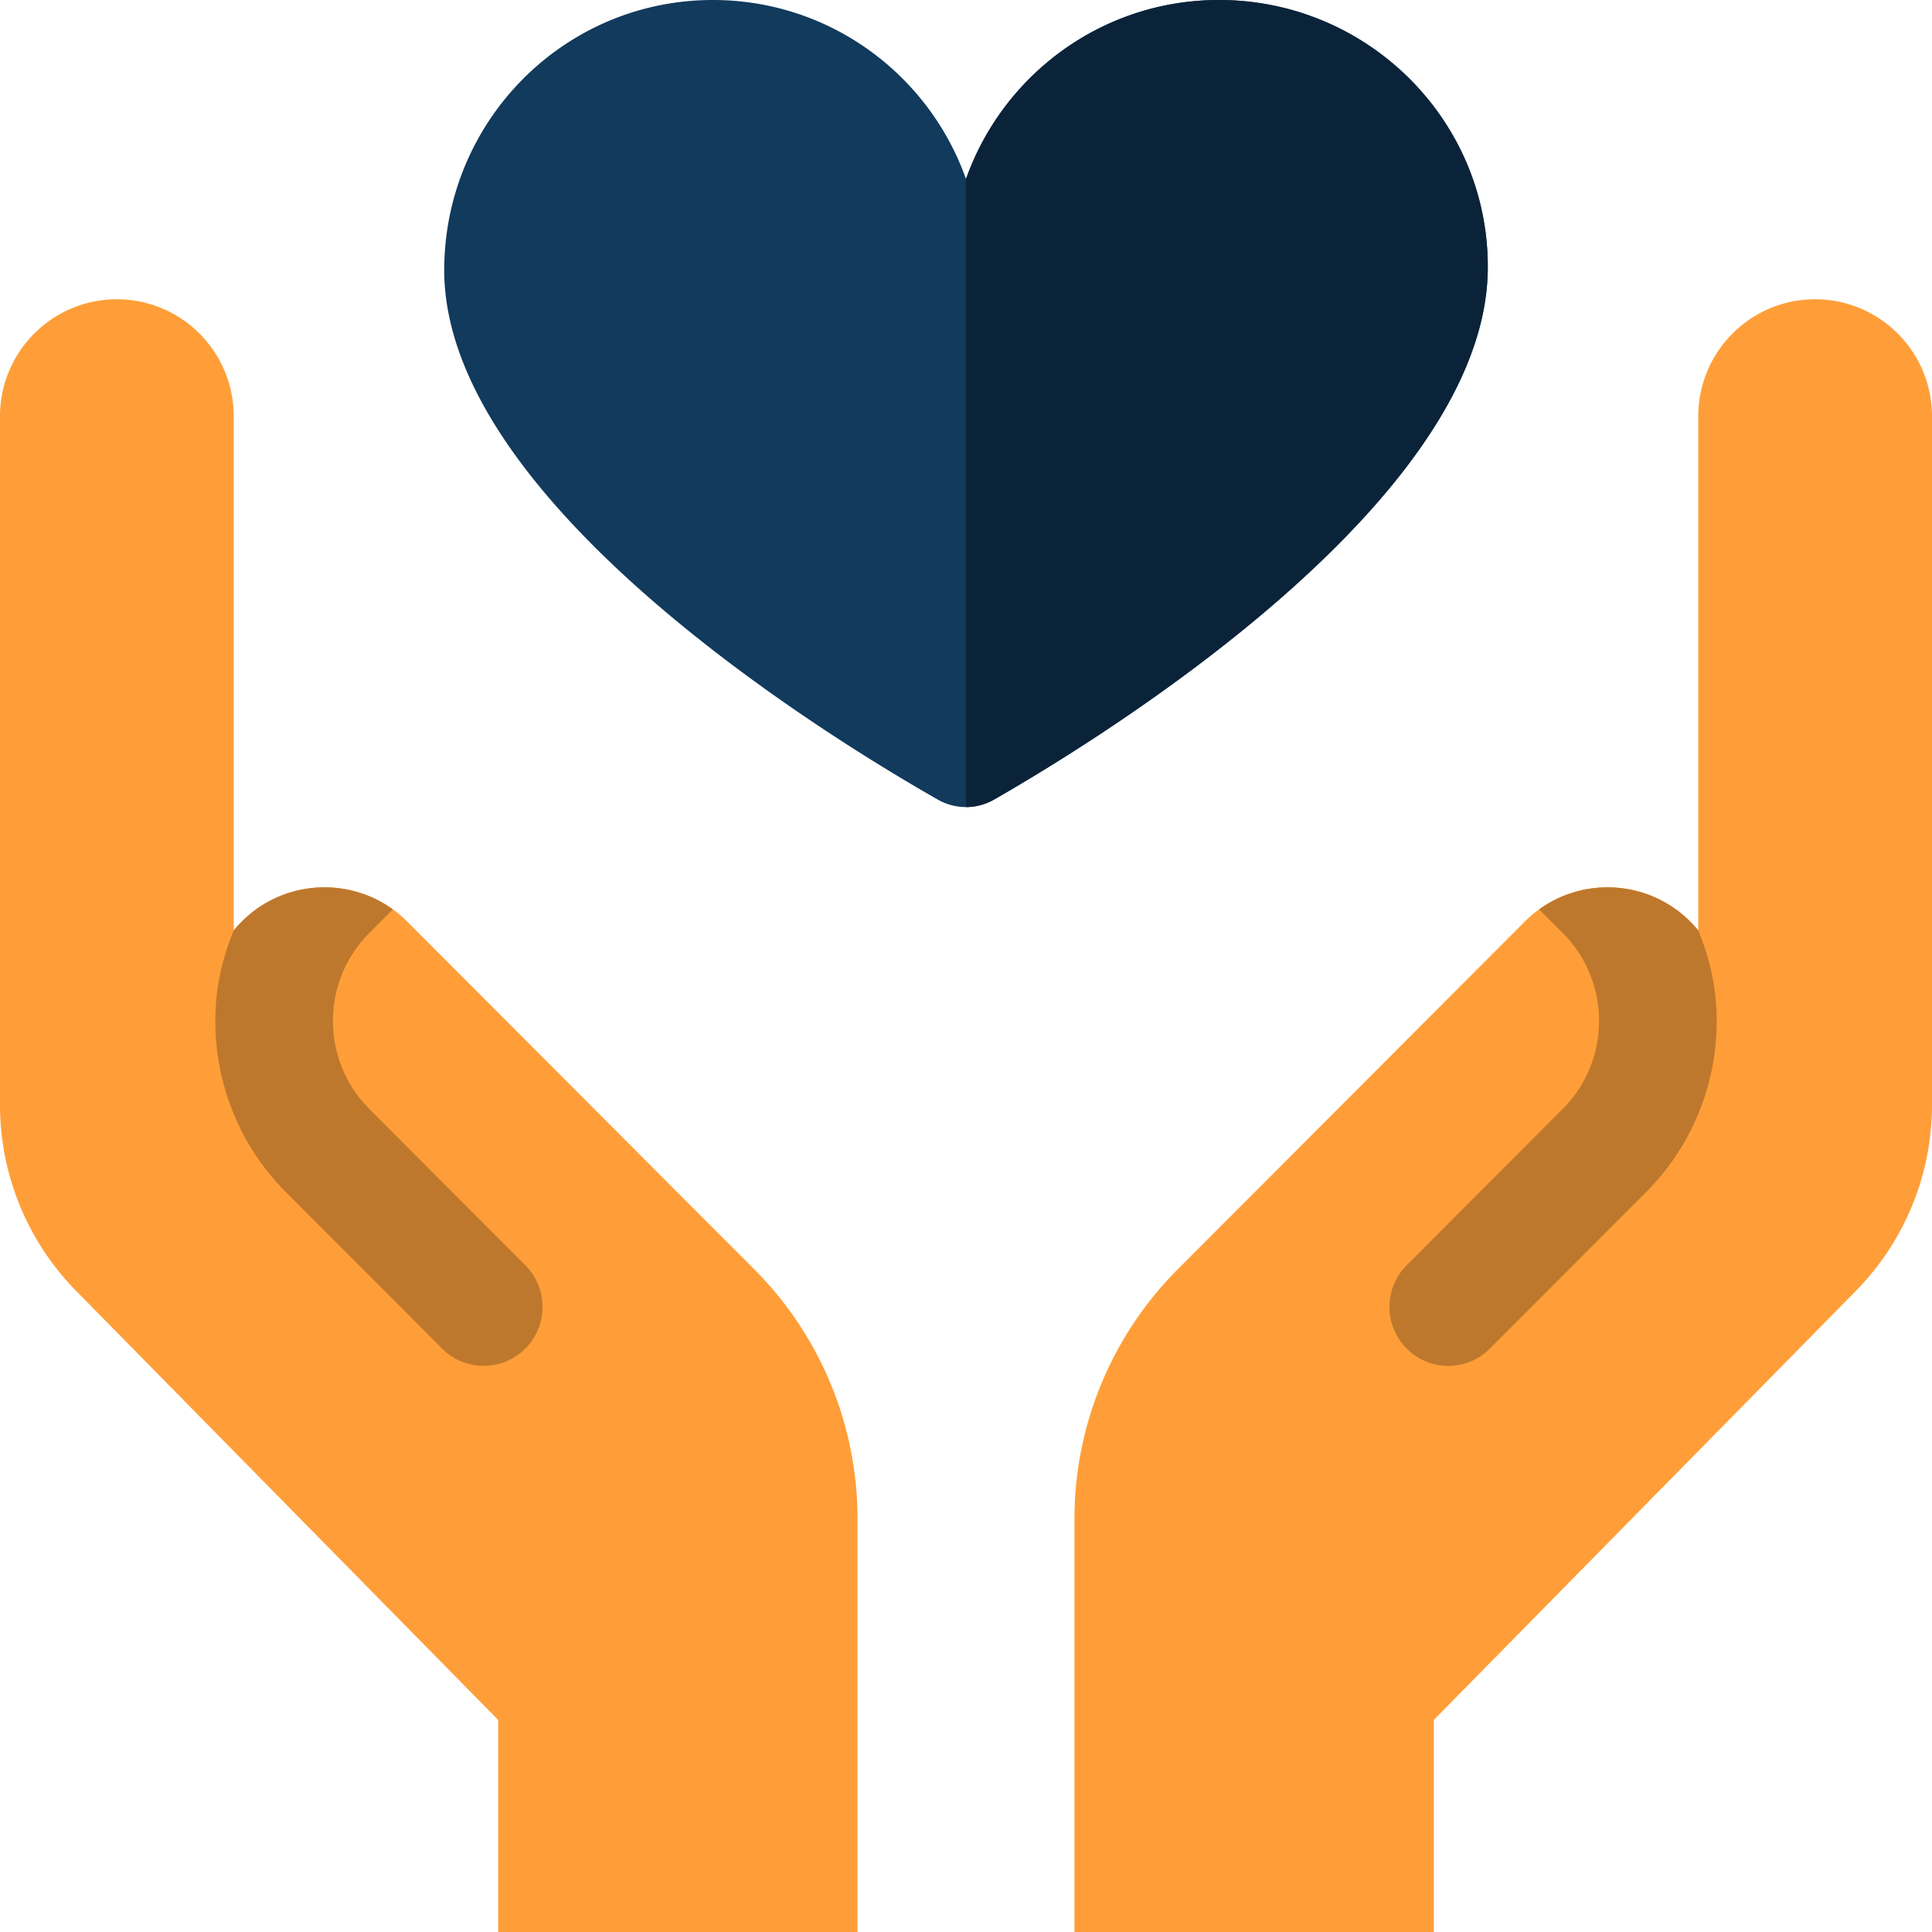
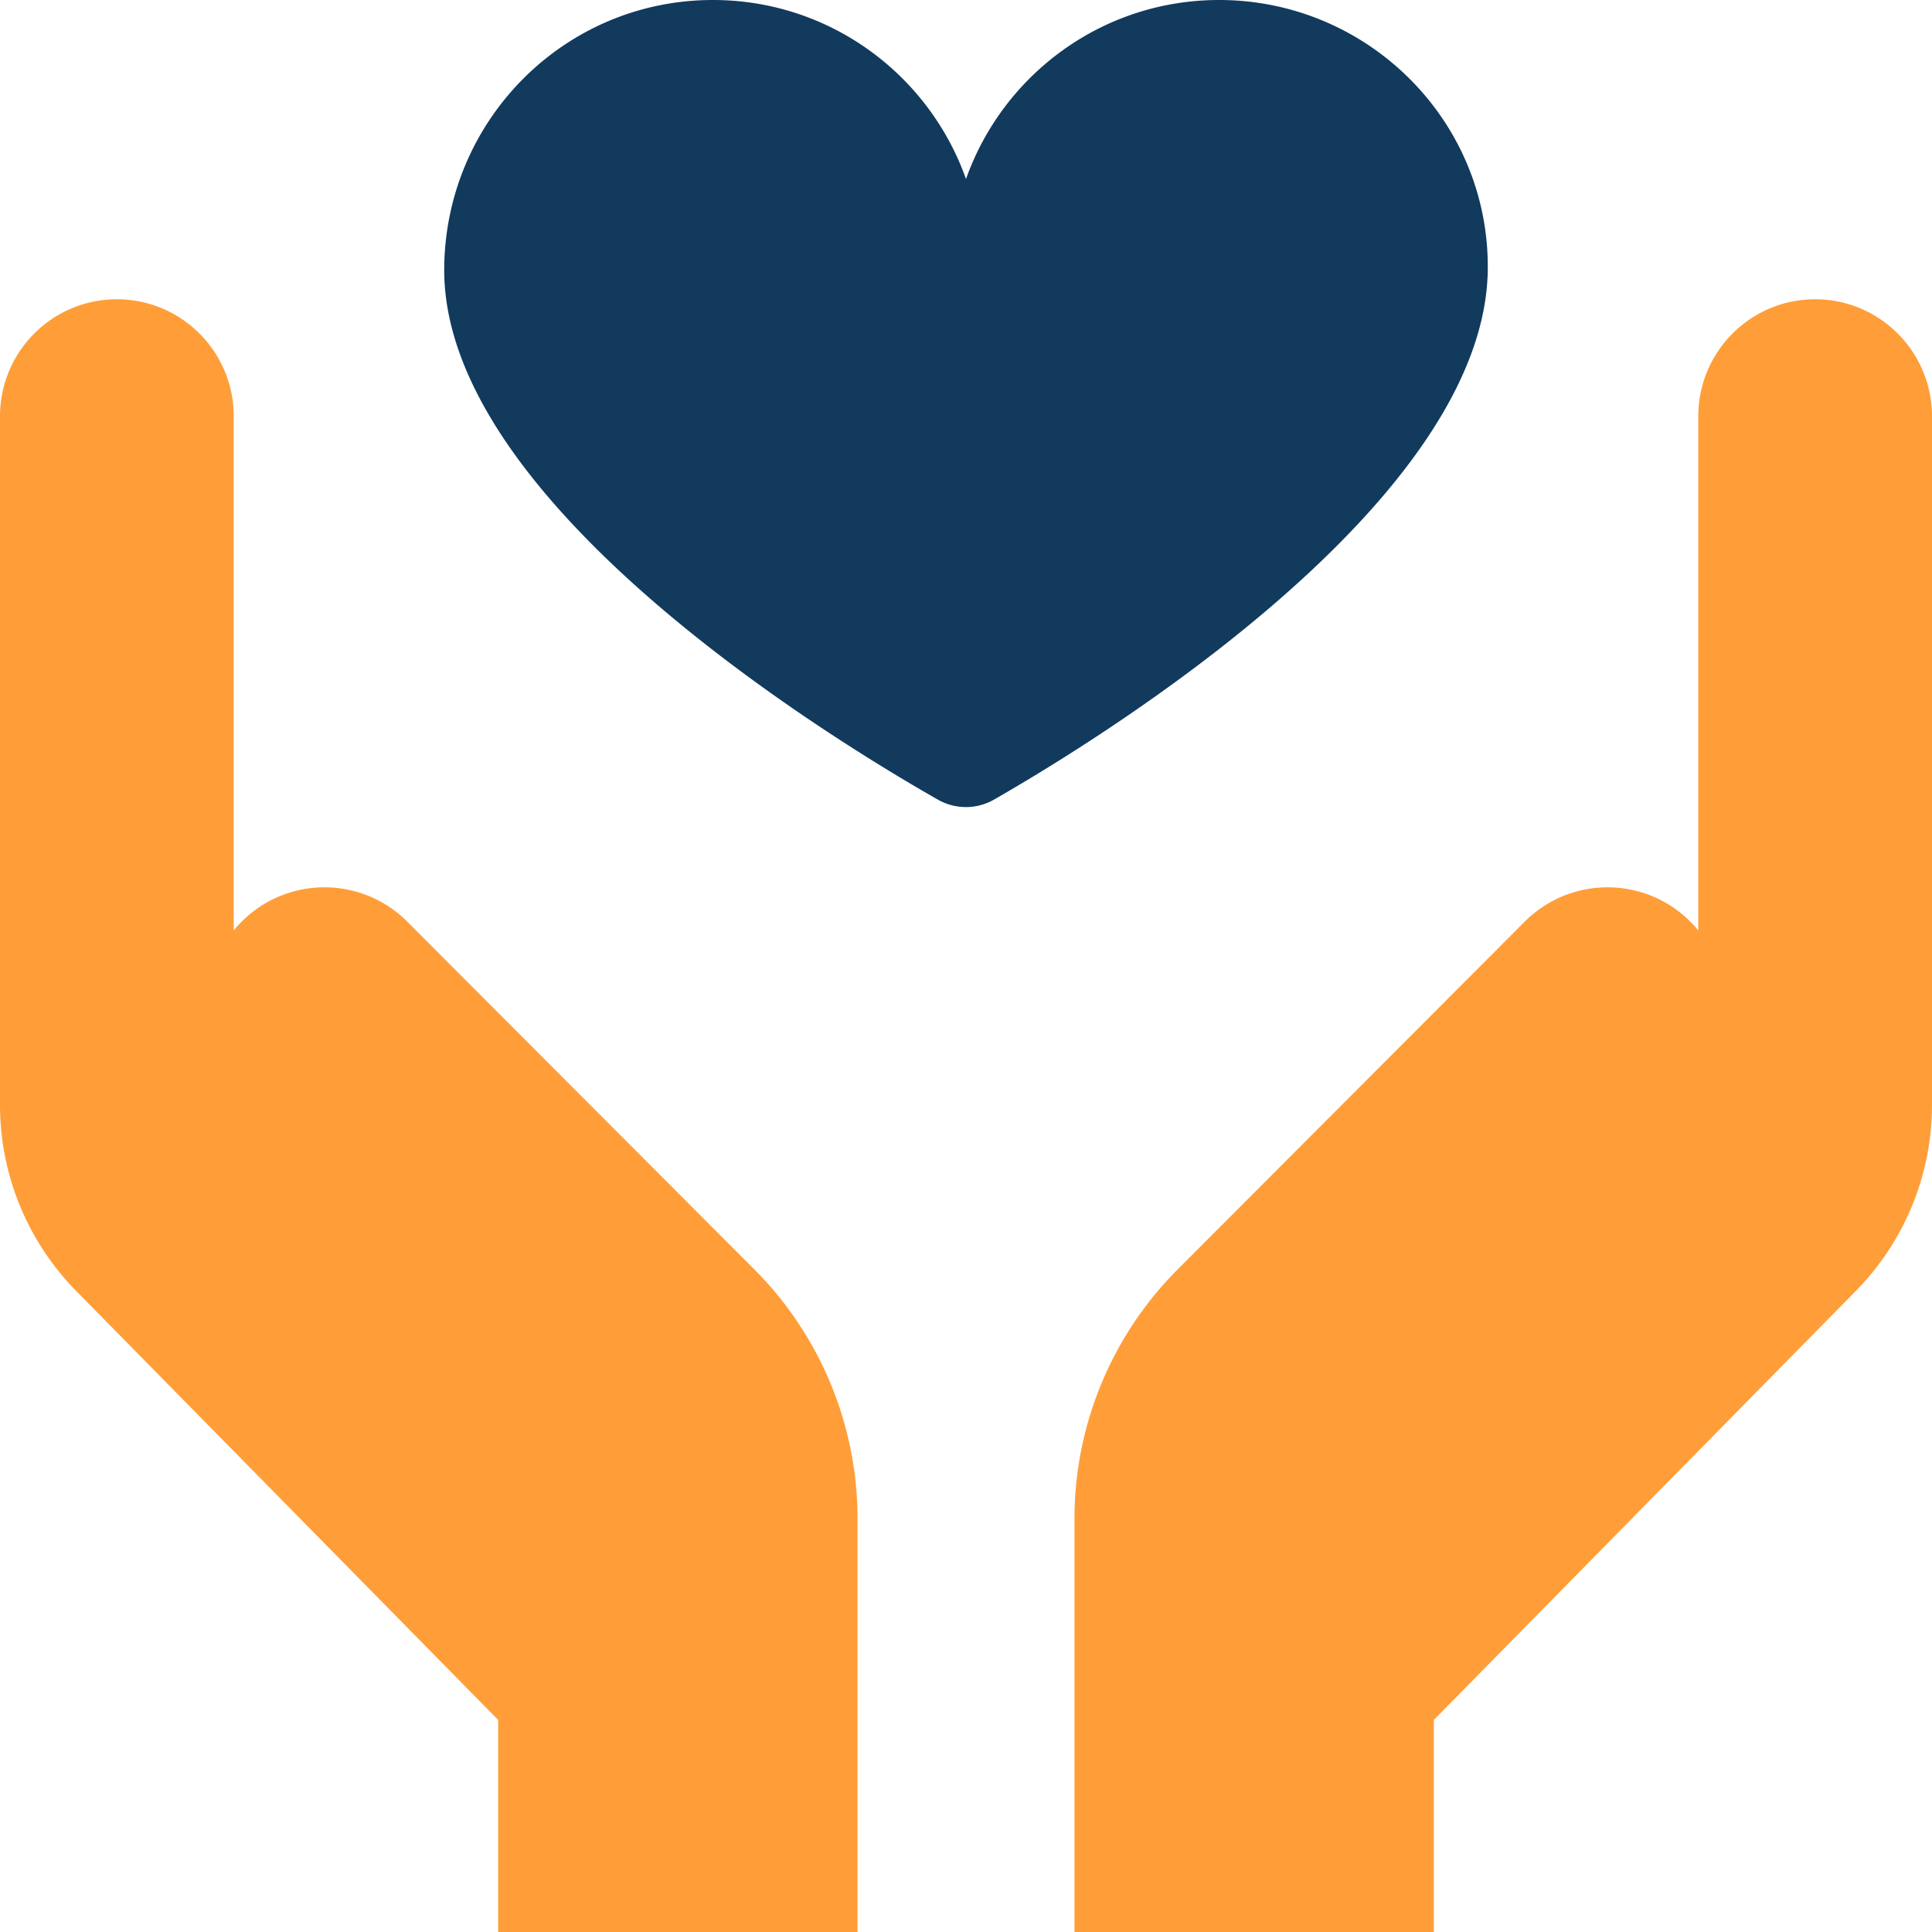
<svg xmlns="http://www.w3.org/2000/svg" version="1.1" width="512" height="512" x="0" y="0" viewBox="0 0 512 512" style="enable-background:new 0 0 512 512" xml:space="preserve" class="">
  <g>
    <path fill="#ff9e38" d="M450.058 110.342v136.232a31.537 31.537 0 0 0-2.092-2.317c-12.125-12.148-31.783-12.148-43.908 0l-91.974 92.154a93.627 93.627 0 0 0-27.341 66.137V512h95.233v-56.198l111.846-113.693A70.32 70.32 0 0 0 512 292.796V110.342c0-17.138-13.866-31.032-30.971-31.032-17.105.001-30.971 13.894-30.971 31.032z" opacity="1" data-original="#edbdab" class="" />
-     <path fill="#be782d" d="M454.939 270.567c0-8.382-1.634-16.131-4.882-23.992a31.537 31.537 0 0 0-2.092-2.317c-10.92-10.941-27.947-12.023-40.081-3.258l6.269 6.281c12.813 12.838 12.815 33.73 0 46.57l-41.365 41.446c-6.091 6.102-6.09 15.996 0 22.097 6.09 6.103 15.964 6.103 22.054 0l41.366-41.446c12.488-12.511 18.731-28.946 18.731-45.381z" opacity="1" data-original="#de9382" class="" />
    <path fill="#ff9e38" d="M61.942 110.342v136.232a31.537 31.537 0 0 1 2.092-2.317c12.125-12.148 31.783-12.148 43.908 0l91.974 92.154a93.627 93.627 0 0 1 27.341 66.137V512h-95.233v-56.198L20.179 342.109A70.317 70.317 0 0 1 0 292.796V110.342C0 93.204 13.866 79.31 30.971 79.31c17.105.001 30.971 13.894 30.971 31.032z" opacity="1" data-original="#f5dfbb" class="" />
-     <path fill="#be782d" d="M57.061 270.567c0-8.382 1.634-16.131 4.882-23.992a31.537 31.537 0 0 1 2.092-2.317c10.92-10.941 27.947-12.023 40.081-3.258l-6.269 6.281c-12.813 12.838-12.815 33.73 0 46.57l41.365 41.446c6.091 6.102 6.09 15.996 0 22.097-6.09 6.103-15.964 6.103-22.054 0l-41.366-41.446c-12.488-12.511-18.731-28.946-18.731-45.381z" opacity="1" data-original="#de9382" class="" />
    <path fill="#113a5d" d="M323.07 0C292.079 0 265.786 19.82 256 47.441 246.214 19.82 219.921 0 188.931 0c-39.328 0-70.938 31.863-71.21 71.167-.427 61.719 102.059 124.377 130.843 140.753a14.971 14.971 0 0 0 14.858-.021c28.645-16.409 130.429-79.04 130.857-140.732C394.552 31.863 362.397 0 323.07 0z" opacity="1" data-original="#ff6378" class="" />
-     <path fill="#0b2339" d="M323.07 0C292.079 0 265.787 19.82 256 47.441v-.001 166.443a14.97 14.97 0 0 0 7.422-1.984c28.645-16.409 130.429-79.04 130.857-140.732C394.552 31.863 362.397 0 323.07 0z" opacity="1" data-original="#c30047" class="" />
  </g>
</svg>